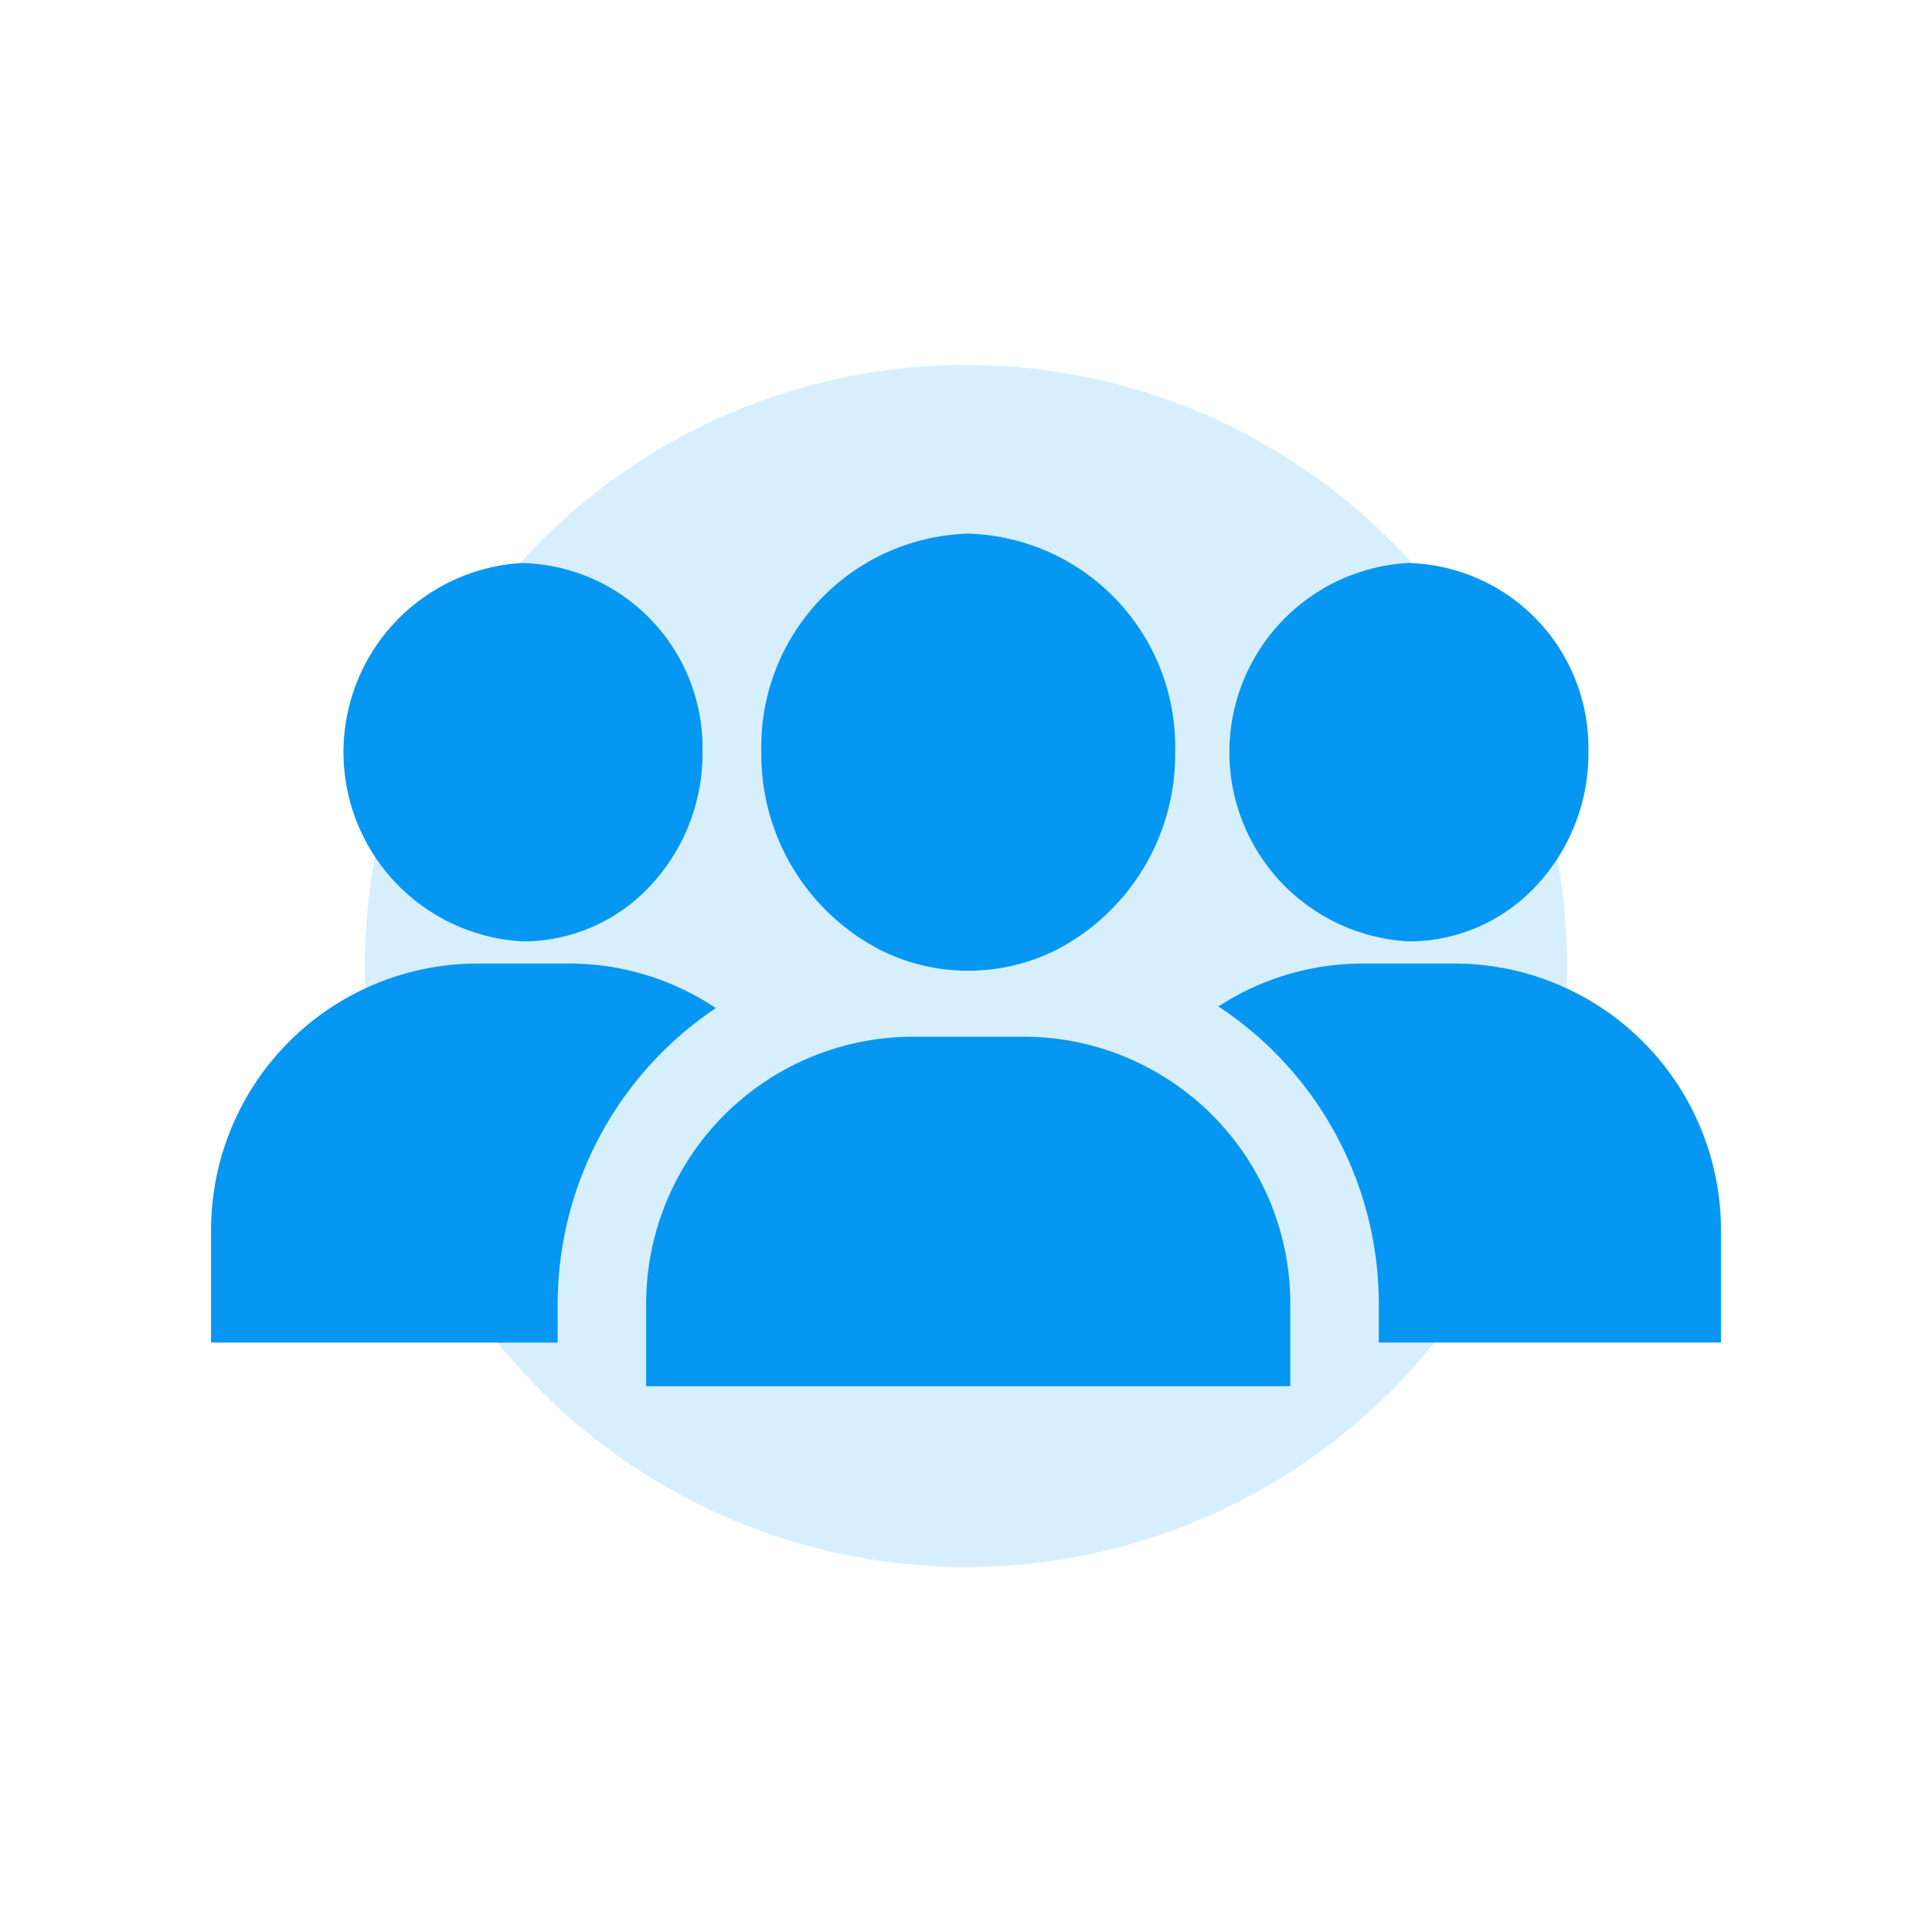
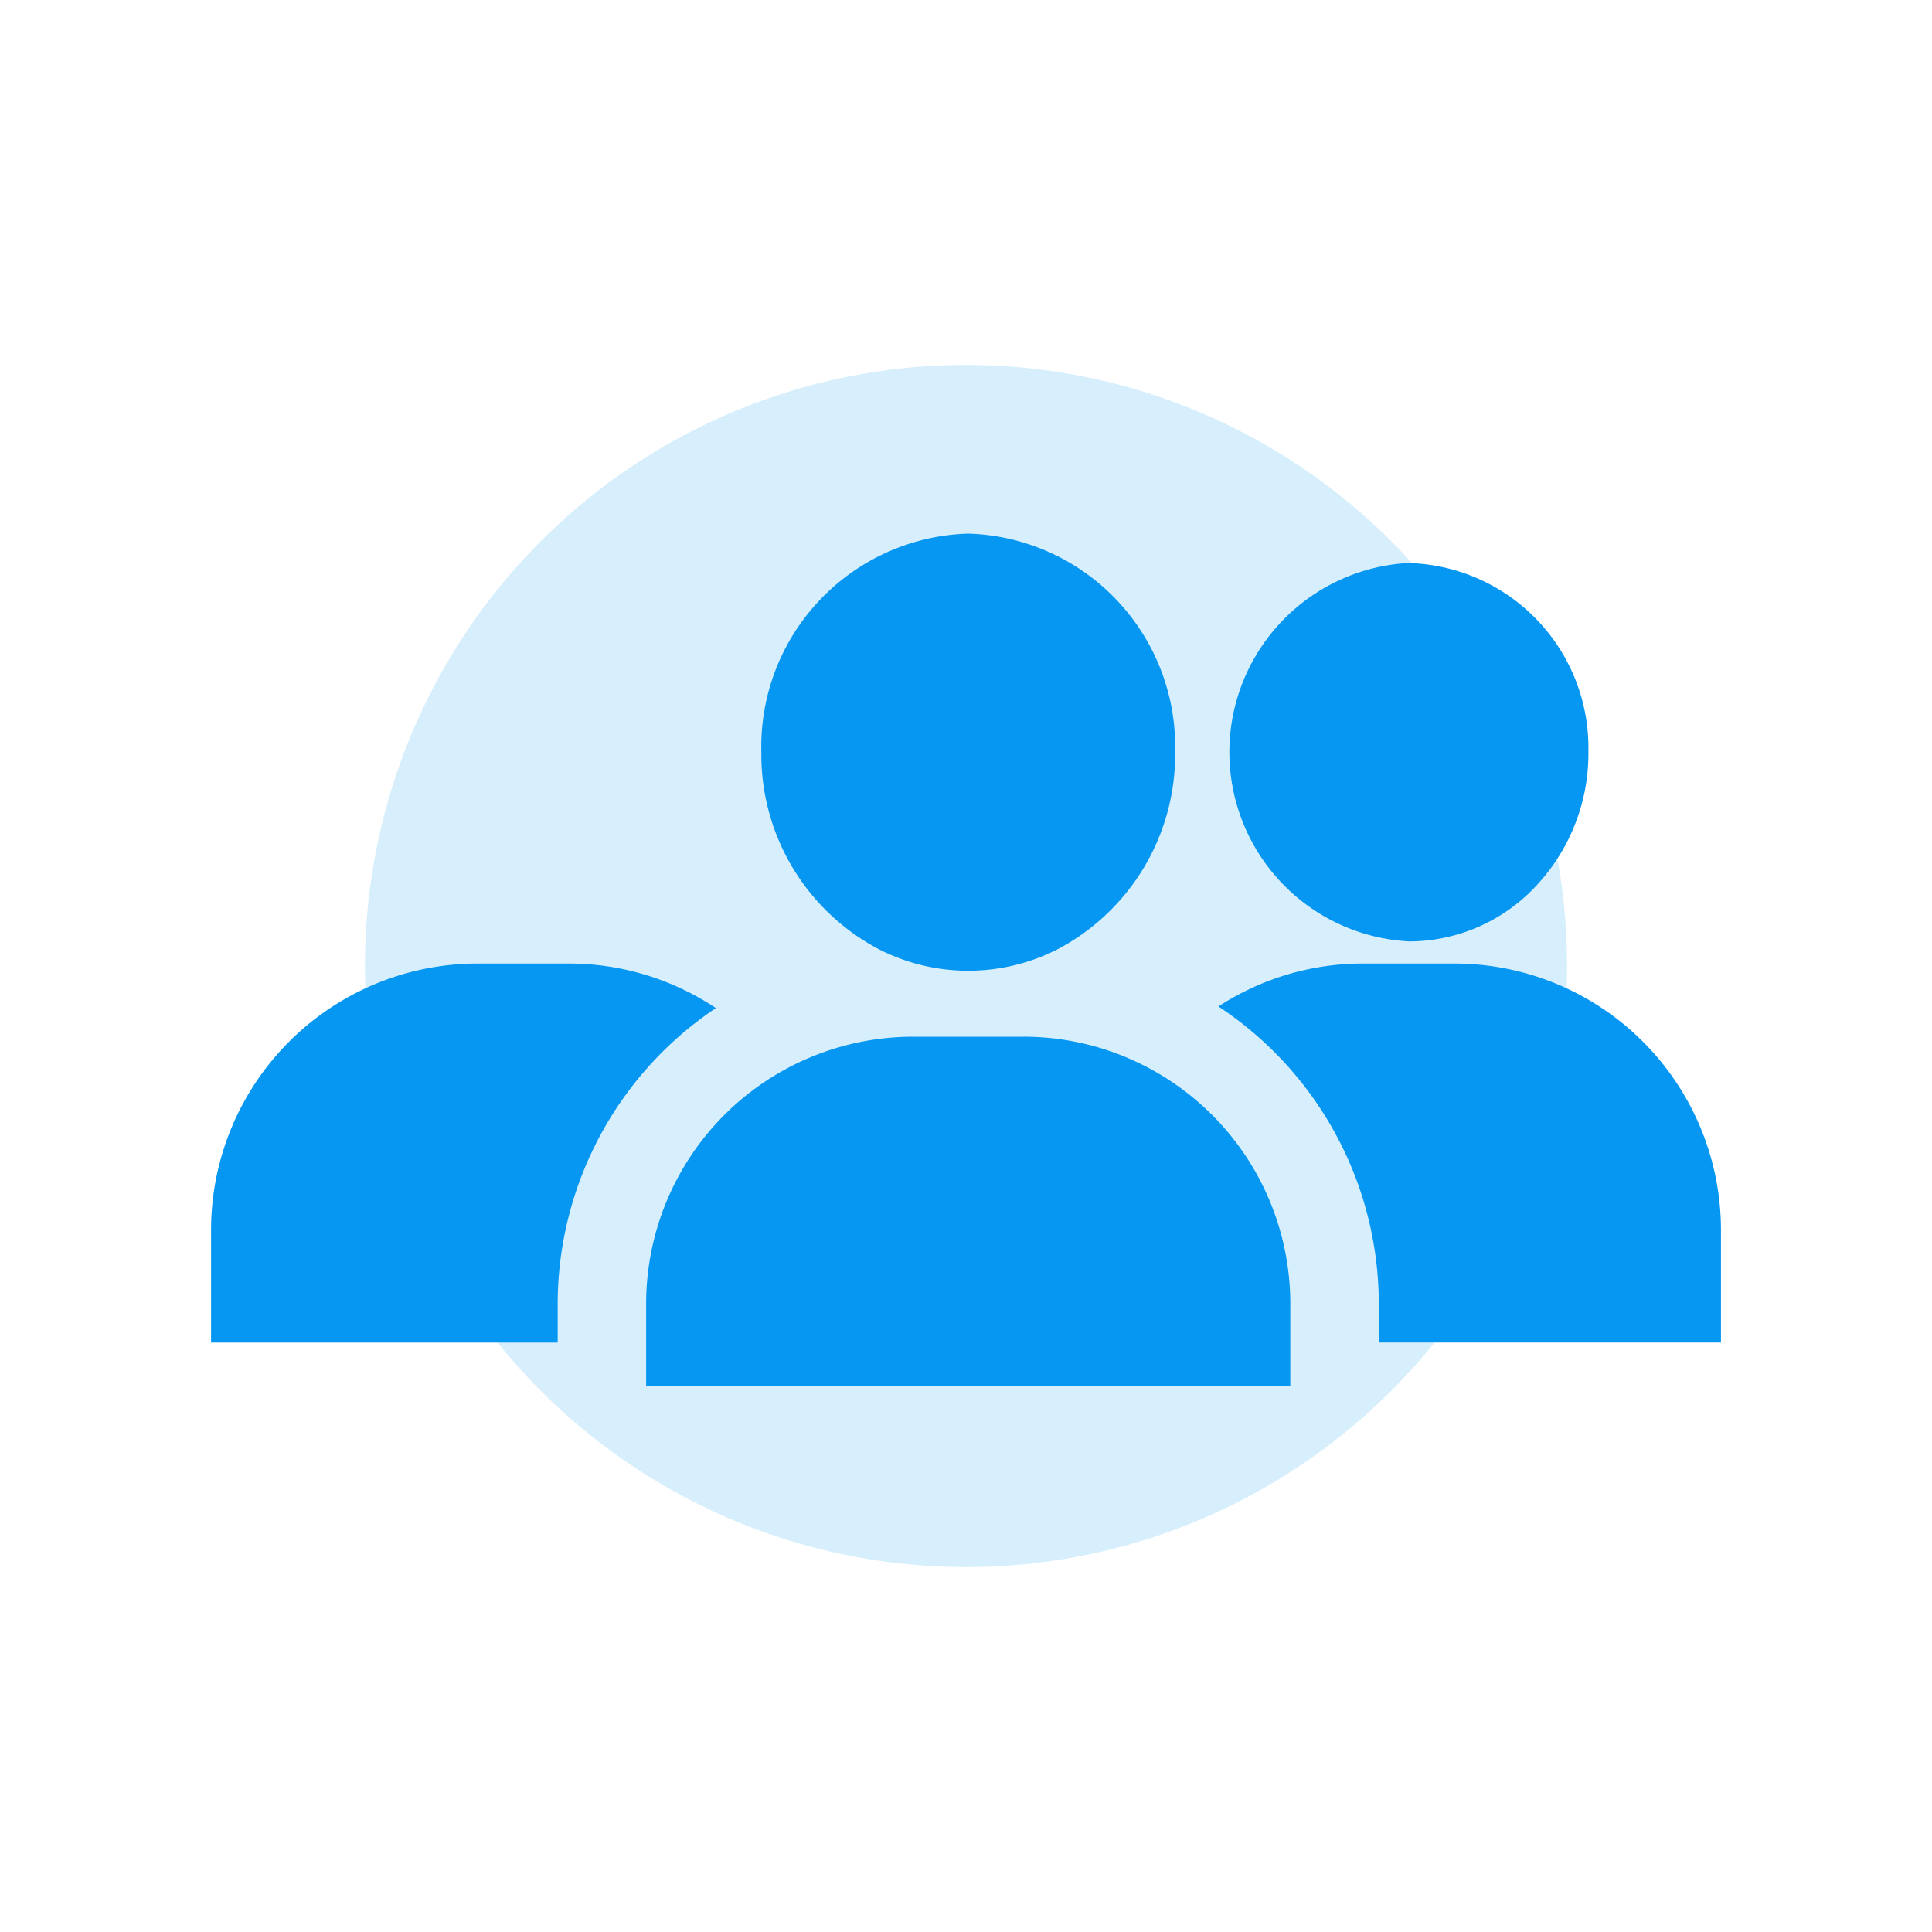
<svg xmlns="http://www.w3.org/2000/svg" width="90" height="90" viewBox="0 0 90 90">
  <defs>
    <clipPath id="clip-iconPerson">
      <rect width="90" height="90" />
    </clipPath>
  </defs>
  <g id="iconPerson" clip-path="url(#clip-iconPerson)">
    <circle id="Ellipse_10558" data-name="Ellipse 10558" cx="28" cy="28" r="28" transform="translate(17 17)" fill="#0597f2" opacity="0.16" />
    <g id="audience" transform="translate(9.832 -86.587)">
      <g id="Group_21837" data-name="Group 21837" transform="translate(20.268 134.881)">
        <g id="Group_21836" data-name="Group 21836" transform="translate(0 0)">
          <path id="Path_11771" data-name="Path 11771" d="M171.056,283.559a12.376,12.376,0,0,0-5.951-1.514h-5.123a12.439,12.439,0,0,0-12.442,12.442v3.838h30.007v-3.838A12.438,12.438,0,0,0,171.056,283.559Z" transform="translate(-147.54 -282.045)" fill="#0597f2" />
        </g>
      </g>
      <g id="Group_21839" data-name="Group 21839" transform="translate(46.925 131.472)">
        <g id="Group_21838" data-name="Group 21838" transform="translate(0 0)">
          <path id="Path_11772" data-name="Path 11772" d="M352.587,257.225h-4.259a12.319,12.319,0,0,0-6.748,2,16.594,16.594,0,0,1,7.472,13.85v1.805h15.94V269.63A12.419,12.419,0,0,0,352.587,257.225Z" transform="translate(-341.58 -257.225)" fill="#0597f2" />
        </g>
      </g>
      <g id="Group_21841" data-name="Group 21841" transform="translate(0 131.472)">
        <g id="Group_21840" data-name="Group 21840" transform="translate(0 0)">
          <path id="Path_11773" data-name="Path 11773" d="M16.664,257.225H12.4A12.419,12.419,0,0,0,0,269.63v5.252H16.147v-1.805A16.6,16.6,0,0,1,23.516,259.3,12.324,12.324,0,0,0,16.664,257.225Z" transform="translate(0 -257.225)" fill="#0597f2" />
        </g>
      </g>
      <g id="Group_21843" data-name="Group 21843" transform="translate(47.441 112.815)">
        <g id="Group_21842" data-name="Group 21842" transform="translate(0 0)">
          <path id="Path_11774" data-name="Path 11774" d="M353.691,121.416h-.066a8.827,8.827,0,0,0,.079,17.626h.066a8.094,8.094,0,0,0,5.94-2.682,9.015,9.015,0,0,0,2.348-6.2A8.61,8.61,0,0,0,353.691,121.416Z" transform="translate(-345.337 -121.416)" fill="#0597f2" />
        </g>
      </g>
      <g id="Group_21845" data-name="Group 21845" transform="translate(6.173 112.815)">
        <g id="Group_21844" data-name="Group 21844" transform="translate(0 0)">
-           <path id="Path_11775" data-name="Path 11775" d="M53.292,121.416h-.066a8.827,8.827,0,0,0,.079,17.626h.066a8.094,8.094,0,0,0,5.94-2.682,9.013,9.013,0,0,0,2.348-6.2A8.61,8.61,0,0,0,53.292,121.416Z" transform="translate(-44.938 -121.416)" fill="#0597f2" />
-         </g>
+           </g>
      </g>
      <g id="Group_21847" data-name="Group 21847" transform="translate(25.634 111.445)">
        <g id="Group_21846" data-name="Group 21846">
          <path id="Path_11776" data-name="Path 11776" d="M196.238,111.445a9.933,9.933,0,0,0-9.638,10.184,10.249,10.249,0,0,0,5.518,9.2,9.166,9.166,0,0,0,8.24,0,10.249,10.249,0,0,0,5.518-9.2A9.933,9.933,0,0,0,196.238,111.445Z" transform="translate(-186.6 -111.445)" fill="#0597f2" />
        </g>
      </g>
    </g>
  </g>
</svg>